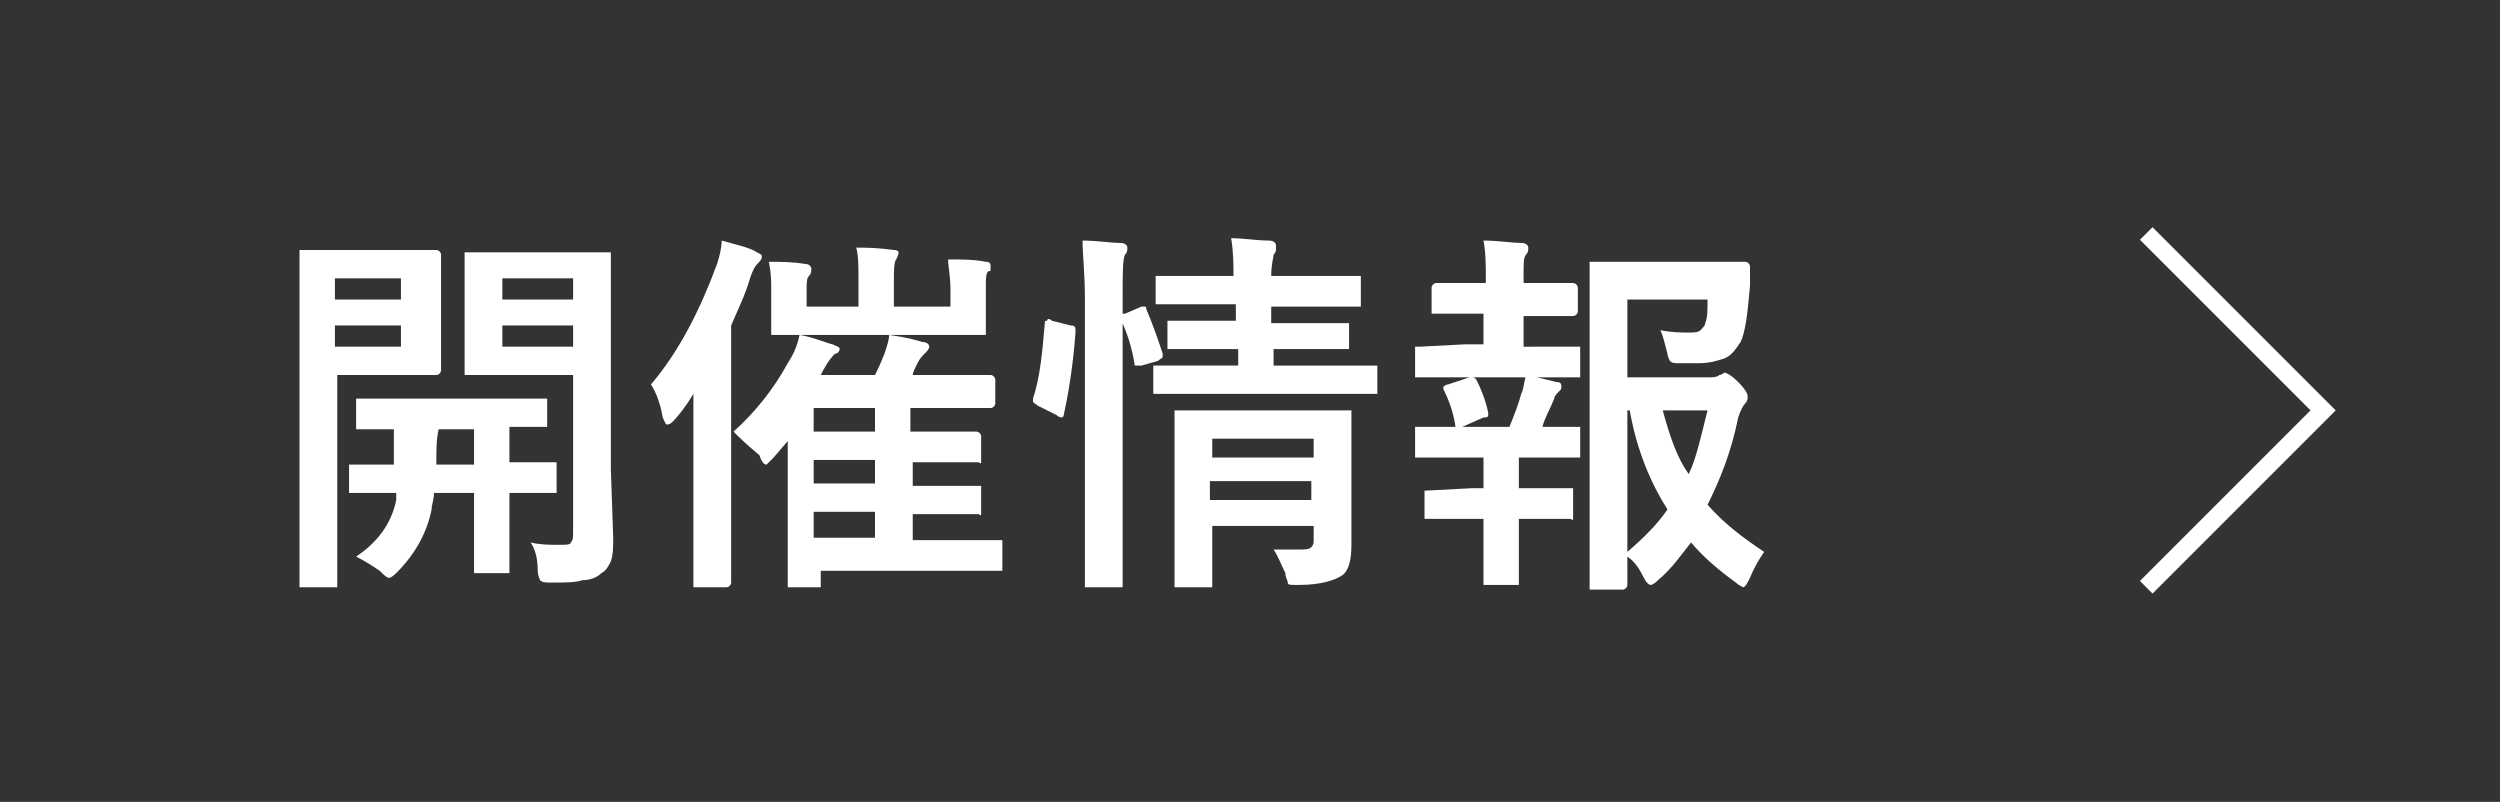
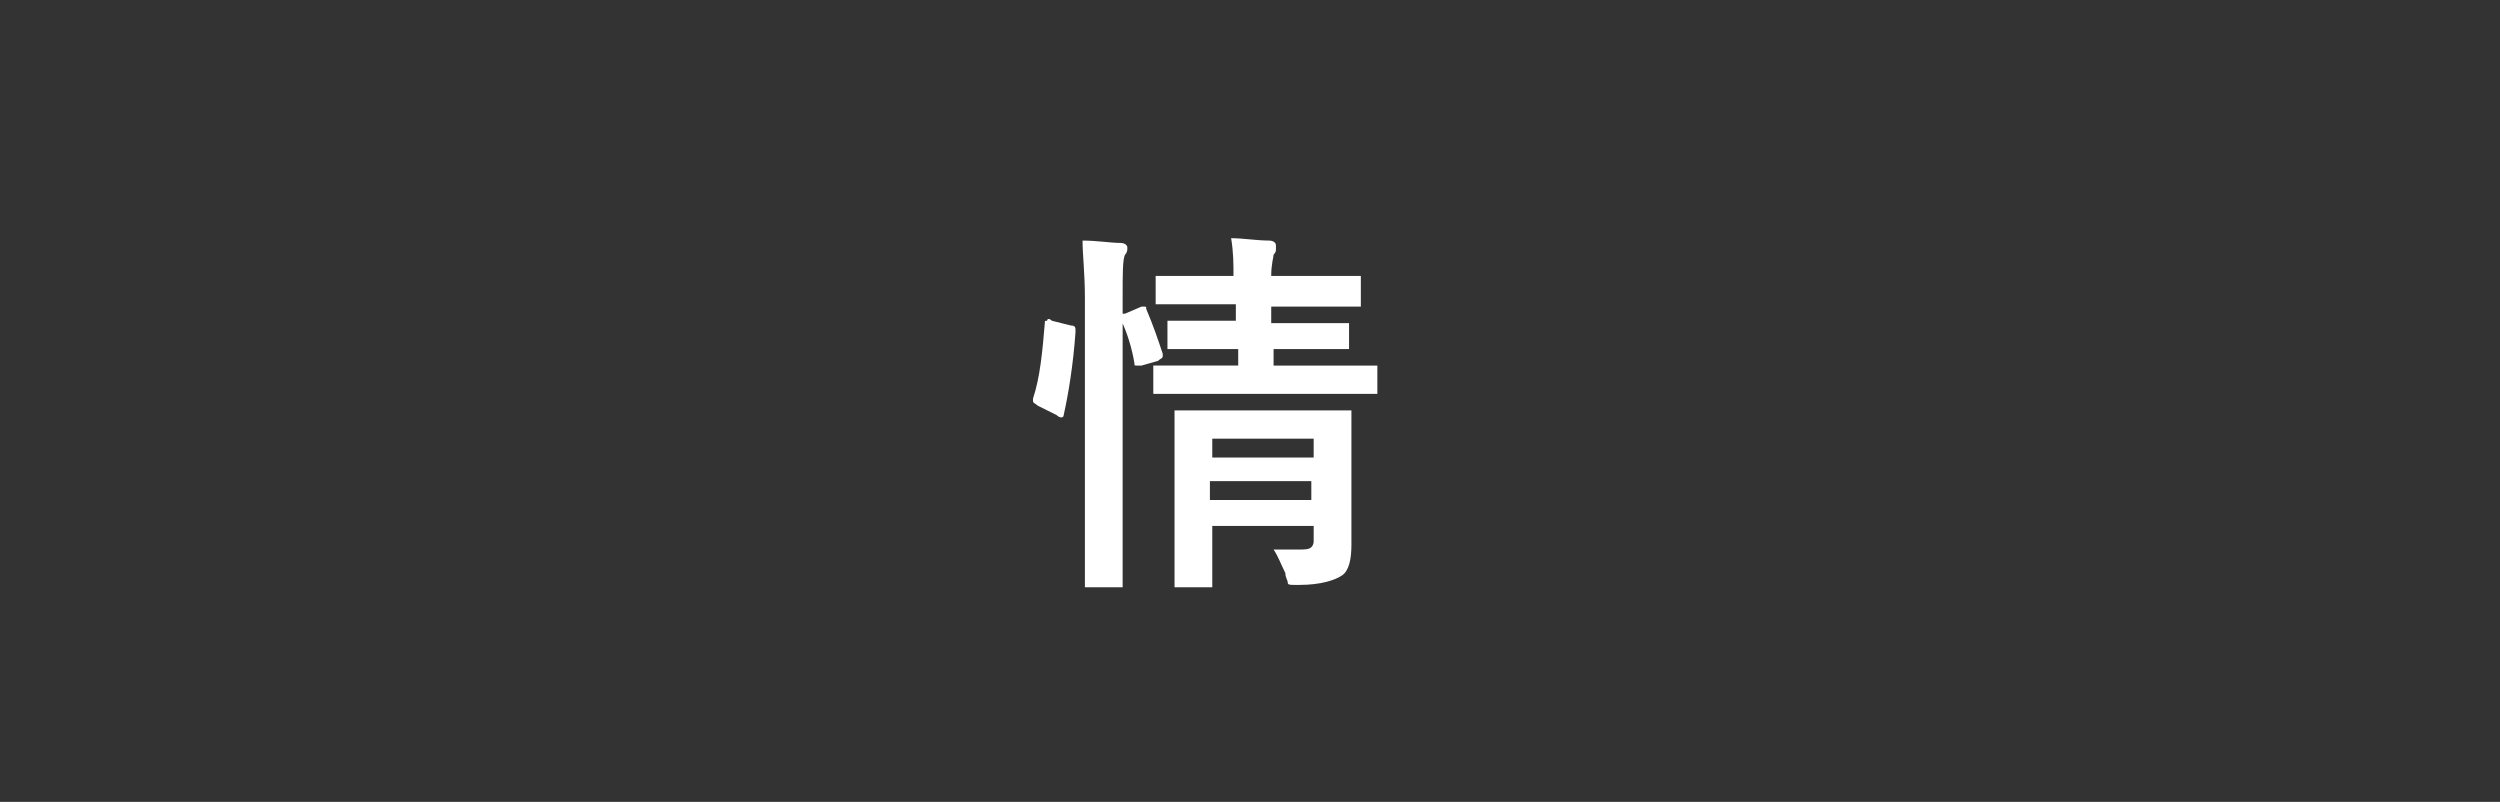
<svg xmlns="http://www.w3.org/2000/svg" version="1.1" id="lay1" x="0px" y="0px" width="106" height="34" viewBox="0 0 106 34" style="enable-background:new 0 0 106 34;" xml:space="preserve">
  <rect x="0" y="0" width="106" height="34" fill="#333333" stroke="none" />
  <style type="text/css">
	.st0{fill:none;stroke:#FFFFFF;stroke-width:0.755;}
	.st1{fill:#FFFFFF;}
</style>
-   <polyline class="st0" points="91,9.9 98.5,17.4 91,24.9 " />
  <g>
    <g>
-       <path class="st1" d="M16.9,10.6l1.6,0c0.1,0,0.2,0.1,0.2,0.2l0,1.5v1.9l0,1.5c0,0.1-0.1,0.2-0.2,0.2l-1.6,0h-2.6v5.3l0,3.5    c0,0.1,0,0.1,0,0.2c0,0-0.1,0-0.1,0h-1.4c-0.1,0-0.1,0-0.1,0c0,0,0-0.1,0-0.2l0-3.5v-6.9l0-3.5c0-0.1,0-0.1,0-0.2c0,0,0.1,0,0.1,0    l1.9,0H16.9z M17,11.8h-2.8v0.9H17V11.8z M17,14.7v-0.9h-2.8v0.9H17z M15.1,23.6c0.9-0.6,1.5-1.4,1.7-2.4l0-0.3c-0.5,0-1,0-1.4,0    c0,0-0.1,0-0.3,0c-0.1,0-0.1,0-0.1,0c-0.1,0-0.1,0-0.2,0c0,0,0-0.1,0-0.1v-1c0-0.1,0-0.1,0-0.1c0,0,0.1,0,0.1,0l1.8,0    c0-0.5,0-1,0-1.5c-0.4,0-0.8,0-1.1,0c-0.2,0-0.3,0-0.3,0c-0.1,0-0.1,0-0.2,0c0,0,0-0.1,0-0.1v-1c0-0.1,0-0.1,0-0.2    c0,0,0.1,0,0.2,0l2,0H21l2,0c0.1,0,0.1,0,0.2,0c0,0,0,0.1,0,0.1v1c0,0.1,0,0.1,0,0.1c0,0-0.1,0-0.1,0c0,0-0.1,0-0.2,0    c-0.4,0-0.8,0-1.3,0v1.5l1.8,0c0.1,0,0.1,0,0.2,0c0,0,0,0.1,0,0.1v1c0,0.1,0,0.1,0,0.2c0,0-0.1,0-0.2,0l-1.8,0v1.5l0,1.7    c0,0.1,0,0.1,0,0.2c0,0-0.1,0-0.1,0h-1.2c-0.1,0-0.1,0-0.2,0c0,0,0-0.1,0-0.2l0-1.7v-1.5h-1.7c0,0.3-0.1,0.5-0.1,0.7    c-0.2,1-0.7,1.9-1.5,2.7c-0.2,0.2-0.3,0.2-0.3,0.2c-0.1,0-0.2-0.1-0.4-0.3C15.8,24,15.5,23.8,15.1,23.6z M18.5,19.7h1.6v-1.5h-1.5    C18.5,18.6,18.5,19.1,18.5,19.7z M22.5,23c0.4,0.1,0.8,0.1,1.2,0.1c0.3,0,0.5,0,0.5-0.1c0.1-0.1,0.1-0.2,0.1-0.5v-6.6h-2.6l-1.8,0    c-0.1,0-0.2,0-0.2,0c0,0,0-0.1,0-0.1l0-1.4v-2.1l0-1.4c0-0.1,0-0.1,0-0.2c0,0,0.1,0,0.2,0l1.8,0h2.3l1.8,0c0.1,0,0.1,0,0.1,0    c0,0,0,0.1,0,0.1l0,2.2v6.9l0.1,2.9c0,0.4,0,0.7-0.1,1c-0.1,0.2-0.2,0.4-0.4,0.5c-0.2,0.2-0.5,0.3-0.8,0.3    c-0.3,0.1-0.7,0.1-1.3,0.1c-0.3,0-0.4,0-0.5-0.1c0,0-0.1-0.2-0.1-0.4C22.8,23.7,22.7,23.3,22.5,23z M24.3,11.8h-3v0.9h3V11.8z     M24.3,14.7v-0.9h-3v0.9H24.3z" />
-       <path class="st1" d="M30.6,10.2c0.7,0.2,1.2,0.3,1.5,0.5c0.2,0.1,0.2,0.1,0.2,0.2c0,0.1-0.1,0.2-0.2,0.3c-0.1,0.1-0.2,0.3-0.3,0.6    c-0.2,0.7-0.5,1.3-0.8,2v8.5l0,2.4c0,0.1-0.1,0.2-0.2,0.2h-1.3c-0.1,0-0.1,0-0.1,0c0,0,0-0.1,0-0.1l0-2.4v-3.7c0-0.9,0-1.5,0-2    c-0.3,0.5-0.6,0.9-0.9,1.2C28.4,18,28.3,18,28.3,18c-0.1,0-0.1-0.1-0.2-0.3c-0.1-0.6-0.3-1.1-0.5-1.4c1.2-1.4,2.1-3.2,2.8-5.1    C30.5,10.9,30.6,10.5,30.6,10.2z M31.1,18.3c0.9-0.8,1.7-1.8,2.3-2.9c0.2-0.3,0.4-0.7,0.5-1.2c0.6,0.1,1,0.3,1.4,0.4    c0.2,0.1,0.3,0.1,0.3,0.2c0,0.1-0.1,0.2-0.2,0.2c-0.1,0.1-0.3,0.3-0.6,0.9h2.3c0.1-0.2,0.2-0.4,0.4-0.9c0.1-0.3,0.2-0.6,0.2-0.8    c0.7,0.1,1.1,0.2,1.4,0.3c0.2,0,0.3,0.1,0.3,0.2c0,0.1-0.1,0.2-0.2,0.3c-0.1,0.1-0.2,0.2-0.3,0.4c-0.1,0.2-0.2,0.4-0.2,0.5H40l2,0    c0.1,0,0.2,0.1,0.2,0.2v1c0,0.1-0.1,0.2-0.2,0.2l-2,0h-1.4v1h0.9l1.9,0c0.1,0,0.2,0.1,0.2,0.2v0.9c0,0.1,0,0.1,0,0.2s-0.1,0-0.1,0    l-1.9,0h-0.9v1h0.9l1.9,0c0.1,0,0.1,0,0.1,0s0,0.1,0,0.1v0.9c0,0.1,0,0.1,0,0.2s-0.1,0-0.1,0l-1.9,0h-0.9v1.1h1.6l2,0    c0.1,0,0.1,0,0.2,0c0,0,0,0.1,0,0.1v1c0,0.1,0,0.2,0,0.2c0,0-0.1,0-0.1,0l-2,0h-5.6v0.6c0,0.1,0,0.1,0,0.1c0,0-0.1,0-0.1,0h-1.2    c-0.1,0-0.1,0-0.1,0c0,0,0-0.1,0-0.1l0-1.6v-4.5l-0.6,0.7c-0.2,0.2-0.3,0.3-0.3,0.3c-0.1,0-0.2-0.1-0.3-0.4    C31.6,18.8,31.4,18.6,31.1,18.3z M40.2,11c0.6,0,1.1,0,1.6,0.1c0.2,0,0.2,0.1,0.2,0.2c0,0,0,0.1,0,0.1c0,0.1,0,0.1-0.1,0.1    c-0.1,0.1-0.1,0.3-0.1,0.7v0.7l0,1.1c0,0.1,0,0.1,0,0.2c0,0-0.1,0-0.2,0l-2.2,0H35l-2.2,0c-0.1,0-0.1,0-0.1,0c0,0,0-0.1,0-0.1    l0-1.1v-0.7c0-0.4,0-0.7-0.1-1.2c0.5,0,1,0,1.6,0.1c0.1,0,0.2,0.1,0.2,0.2c0,0.1,0,0.2-0.1,0.3c-0.1,0.1-0.1,0.3-0.1,0.6v0.7h2.2    v-1c0-0.7,0-1.2-0.1-1.5c0.4,0,0.9,0,1.6,0.1c0.2,0,0.2,0.1,0.2,0.1c0,0,0,0.1-0.1,0.3c-0.1,0.1-0.1,0.5-0.1,1v1h2.4v-0.7    C40.3,11.7,40.2,11.3,40.2,11z M34.5,18.3h2.6v-1h-2.6V18.3z M34.5,20.5h2.6v-1h-2.6V20.5z M34.5,22.8h2.6v-1.1h-2.6V22.8z" />
      <path class="st1" d="M44.6,13.6l0.8,0.2c0.2,0,0.2,0.1,0.2,0.2c0,0,0,0,0,0.1c-0.1,1.4-0.3,2.6-0.5,3.5c0,0.1-0.1,0.1-0.1,0.1    c0,0-0.1,0-0.2-0.1L44,17.2c-0.1-0.1-0.2-0.1-0.2-0.2c0,0,0-0.1,0-0.1c0.3-0.9,0.4-2,0.5-3.2c0-0.1,0-0.1,0.1-0.1    C44.4,13.5,44.5,13.5,44.6,13.6z M45.9,10.2c0.6,0,1.2,0.1,1.6,0.1c0.2,0,0.3,0.1,0.3,0.2c0,0.1,0,0.2-0.1,0.3    c-0.1,0.2-0.1,0.8-0.1,1.8v9.3l0,2.8c0,0.1,0,0.2,0,0.2c0,0-0.1,0-0.1,0h-1.3c-0.1,0-0.1,0-0.2,0c0,0,0-0.1,0-0.2l0-2.8v-9.3    C46,11.6,45.9,10.8,45.9,10.2z M48.4,13c0.1,0,0.1,0,0.1,0c0.1,0,0.1,0,0.1,0.1c0.3,0.7,0.5,1.3,0.7,1.9c0,0.1,0,0.1,0,0.1    c0,0.1-0.1,0.1-0.2,0.2l-0.7,0.2c-0.1,0-0.1,0-0.2,0c-0.1,0-0.1,0-0.1-0.1c-0.1-0.6-0.3-1.3-0.6-1.9c0-0.1,0-0.1,0-0.1    c0-0.1,0.1-0.1,0.2-0.1L48.4,13z M51.3,16.7l-2.2,0c-0.1,0-0.1,0-0.2,0c0,0,0-0.1,0-0.2v-0.9c0-0.1,0-0.1,0-0.1c0,0,0.1,0,0.1,0    l2.2,0h1.3v-0.7h-0.8l-2,0c-0.1,0-0.1,0-0.2,0c0,0,0-0.1,0-0.2v-0.8c0-0.1,0-0.1,0-0.2c0,0,0.1,0,0.1,0l2,0h0.8v-0.7h-1.1l-2.1,0    c-0.1,0-0.1,0-0.2,0c0,0,0-0.1,0-0.1v-0.9c0-0.1,0-0.2,0-0.2c0,0,0.1,0,0.1,0l2.1,0h1.1c0-0.5,0-1-0.1-1.6c0.5,0,1.1,0.1,1.6,0.1    c0.2,0,0.3,0.1,0.3,0.2c0,0.1,0,0.1,0,0.2c0,0.1-0.1,0.2-0.1,0.2c0,0.1-0.1,0.4-0.1,0.9h1.5l2.1,0c0.1,0,0.1,0,0.2,0    c0,0,0,0.1,0,0.2v0.9c0,0.1,0,0.1,0,0.2c0,0-0.1,0-0.2,0l-2.1,0h-1.5v0.7h1.1l2,0c0.1,0,0.1,0,0.2,0c0,0,0,0.1,0,0.1v0.8    c0,0.1,0,0.2,0,0.2c0,0-0.1,0-0.1,0l-2,0h-1.1v0.7h2l2.2,0c0.1,0,0.1,0,0.2,0c0,0,0,0.1,0,0.1v0.9c0,0.1,0,0.1,0,0.2    c0,0-0.1,0-0.1,0l-2.2,0H51.3z M54,23.3c0.4,0,0.7,0,1.1,0c0.2,0,0.4,0,0.5-0.1c0.1-0.1,0.1-0.2,0.1-0.3v-0.6h-4.3v0.7l0,1.7    c0,0.1,0,0.1,0,0.2c0,0-0.1,0-0.2,0h-1.2c-0.1,0-0.1,0-0.2,0c0,0,0-0.1,0-0.2l0-1.7v-3.7l0-1.7c0-0.1,0-0.2,0-0.2c0,0,0.1,0,0.2,0    l2,0h3.2l2,0c0.1,0,0.1,0,0.1,0c0,0,0,0.1,0,0.2l0,1.9v1.4l0,2.2c0,0.6-0.1,1.1-0.4,1.3c-0.3,0.2-0.9,0.4-1.8,0.4    c-0.1,0-0.2,0-0.2,0c-0.2,0-0.3,0-0.3-0.1c0-0.1-0.1-0.2-0.1-0.4C54.3,23.9,54.2,23.6,54,23.3z M55.7,18.6h-4.3v0.8h4.3V18.6z     M51.3,21.2h4.3v-0.8h-4.3V21.2z" />
-       <path class="st1" d="M62.1,14.6h0.8v-1.3h-0.4l-1.7,0c-0.1,0-0.1,0-0.1,0c0,0,0-0.1,0-0.1v-1c0-0.1,0.1-0.2,0.2-0.2l1.7,0h0.4v0    c0-0.7,0-1.3-0.1-1.8c0.6,0,1.2,0.1,1.6,0.1c0.2,0,0.3,0.1,0.3,0.2c0,0.1,0,0.2-0.1,0.3c-0.1,0.1-0.1,0.4-0.1,0.8V12h0.4l1.7,0    c0.1,0,0.2,0.1,0.2,0.2v1c0,0.1-0.1,0.2-0.2,0.2l-1.7,0h-0.4v1.3H65l1.9,0c0.1,0,0.1,0,0.1,0c0,0,0,0.1,0,0.2v1c0,0.1,0,0.1,0,0.1    s-0.1,0-0.1,0l-1.9,0h-2.9l-1.9,0c-0.1,0-0.2,0-0.2,0c0,0,0-0.1,0-0.1v-1c0-0.1,0-0.2,0-0.2c0,0,0.1,0,0.2,0L62.1,14.6z     M62.4,20.7h0.5v-1.3h-0.8l-1.9,0c-0.1,0-0.1,0-0.2,0c0,0,0-0.1,0-0.2v-1c0-0.1,0-0.1,0-0.1s0.1,0,0.1,0l1.9,0H64    c0.2-0.5,0.4-1,0.5-1.4c0.1-0.2,0.1-0.4,0.2-0.8c0.5,0.1,0.9,0.2,1.3,0.3c0.2,0,0.2,0.1,0.2,0.2c0,0.1,0,0.1-0.1,0.2    c-0.1,0.1-0.2,0.2-0.2,0.3c-0.2,0.5-0.4,0.8-0.5,1.2l1.5,0c0.1,0,0.1,0,0.1,0s0,0.1,0,0.1v1c0,0.1,0,0.2,0,0.2c0,0-0.1,0-0.1,0    l-1.9,0h-0.6v1.3h0.4l1.8,0c0.1,0,0.1,0,0.1,0s0,0.1,0,0.1v1c0,0.1,0,0.1,0,0.2s-0.1,0-0.1,0l-1.8,0h-0.4v1l0,1.7    c0,0.1,0,0.1,0,0.1s-0.1,0-0.1,0h-1.2c-0.1,0-0.1,0-0.2,0c0,0,0-0.1,0-0.1l0-1.7v-1h-0.5l-1.8,0c-0.1,0-0.1,0-0.2,0    c0,0,0-0.1,0-0.1v-1c0-0.1,0-0.1,0-0.1s0.1,0,0.1,0L62.4,20.7z M61.2,16.5c0-0.1,0-0.1,0-0.1c0,0,0.1-0.1,0.2-0.1l0.9-0.3    c0.1,0,0.1,0,0.1,0c0.1,0,0.1,0,0.2,0.1c0.2,0.4,0.4,0.9,0.5,1.4c0,0.1,0,0.1,0,0.1c0,0.1-0.1,0.1-0.2,0.1L62,18.1    c-0.1,0-0.1,0-0.2,0c-0.1,0-0.1,0-0.1-0.1C61.6,17.4,61.4,16.9,61.2,16.5z M74.8,23.4c-0.2,0.3-0.4,0.6-0.6,1.1    c-0.1,0.2-0.2,0.4-0.3,0.4c0,0-0.2-0.1-0.3-0.2c-0.7-0.5-1.4-1.1-1.9-1.7c-0.4,0.5-0.8,1.1-1.4,1.6c-0.2,0.2-0.3,0.2-0.3,0.2    c-0.1,0-0.2-0.1-0.3-0.3c-0.2-0.4-0.4-0.7-0.7-0.9c0,0.3,0,0.6,0,0.9c0,0.2,0,0.3,0,0.3c0,0.1-0.1,0.2-0.2,0.2h-1.2    c-0.1,0-0.2,0-0.2,0c0,0,0-0.1,0-0.1l0-3.3v-6.9l0-3.4c0-0.1,0-0.1,0-0.2c0,0,0.1,0,0.2,0l2,0h2.6l1.8,0c0.1,0,0.2,0.1,0.2,0.2    c0,0,0,0,0,0c0,0.1,0,0.3,0,0.4c0,0.2,0,0.3,0,0.4c-0.1,1.2-0.2,2-0.4,2.4c-0.2,0.3-0.4,0.6-0.7,0.7c-0.3,0.1-0.6,0.2-1.1,0.2    c-0.4,0-0.7,0-0.8,0c-0.2,0-0.3,0-0.4-0.1c0,0-0.1-0.2-0.1-0.3c-0.1-0.4-0.2-0.8-0.3-1c0.5,0.1,0.9,0.1,1.2,0.1    c0.2,0,0.4,0,0.5-0.1c0.1-0.1,0.2-0.2,0.2-0.3c0.1-0.2,0.1-0.6,0.1-1H69V16h3.4c0.2,0,0.4,0,0.5-0.1c0.1,0,0.2-0.1,0.2-0.1    c0.1,0,0.3,0.1,0.6,0.4c0.3,0.3,0.4,0.5,0.4,0.6c0,0.1,0,0.2-0.1,0.3c-0.1,0.1-0.2,0.3-0.3,0.6c-0.3,1.5-0.8,2.7-1.3,3.7    C73.1,22.2,73.9,22.8,74.8,23.4z M69,23.4c0.7-0.6,1.3-1.2,1.7-1.8c-0.7-1.1-1.3-2.5-1.6-4.2H69V23.4z M72.4,17.4h-1.9    c0.3,1.1,0.6,2,1.1,2.7C71.9,19.5,72.1,18.6,72.4,17.4z" />
    </g>
  </g>
</svg>